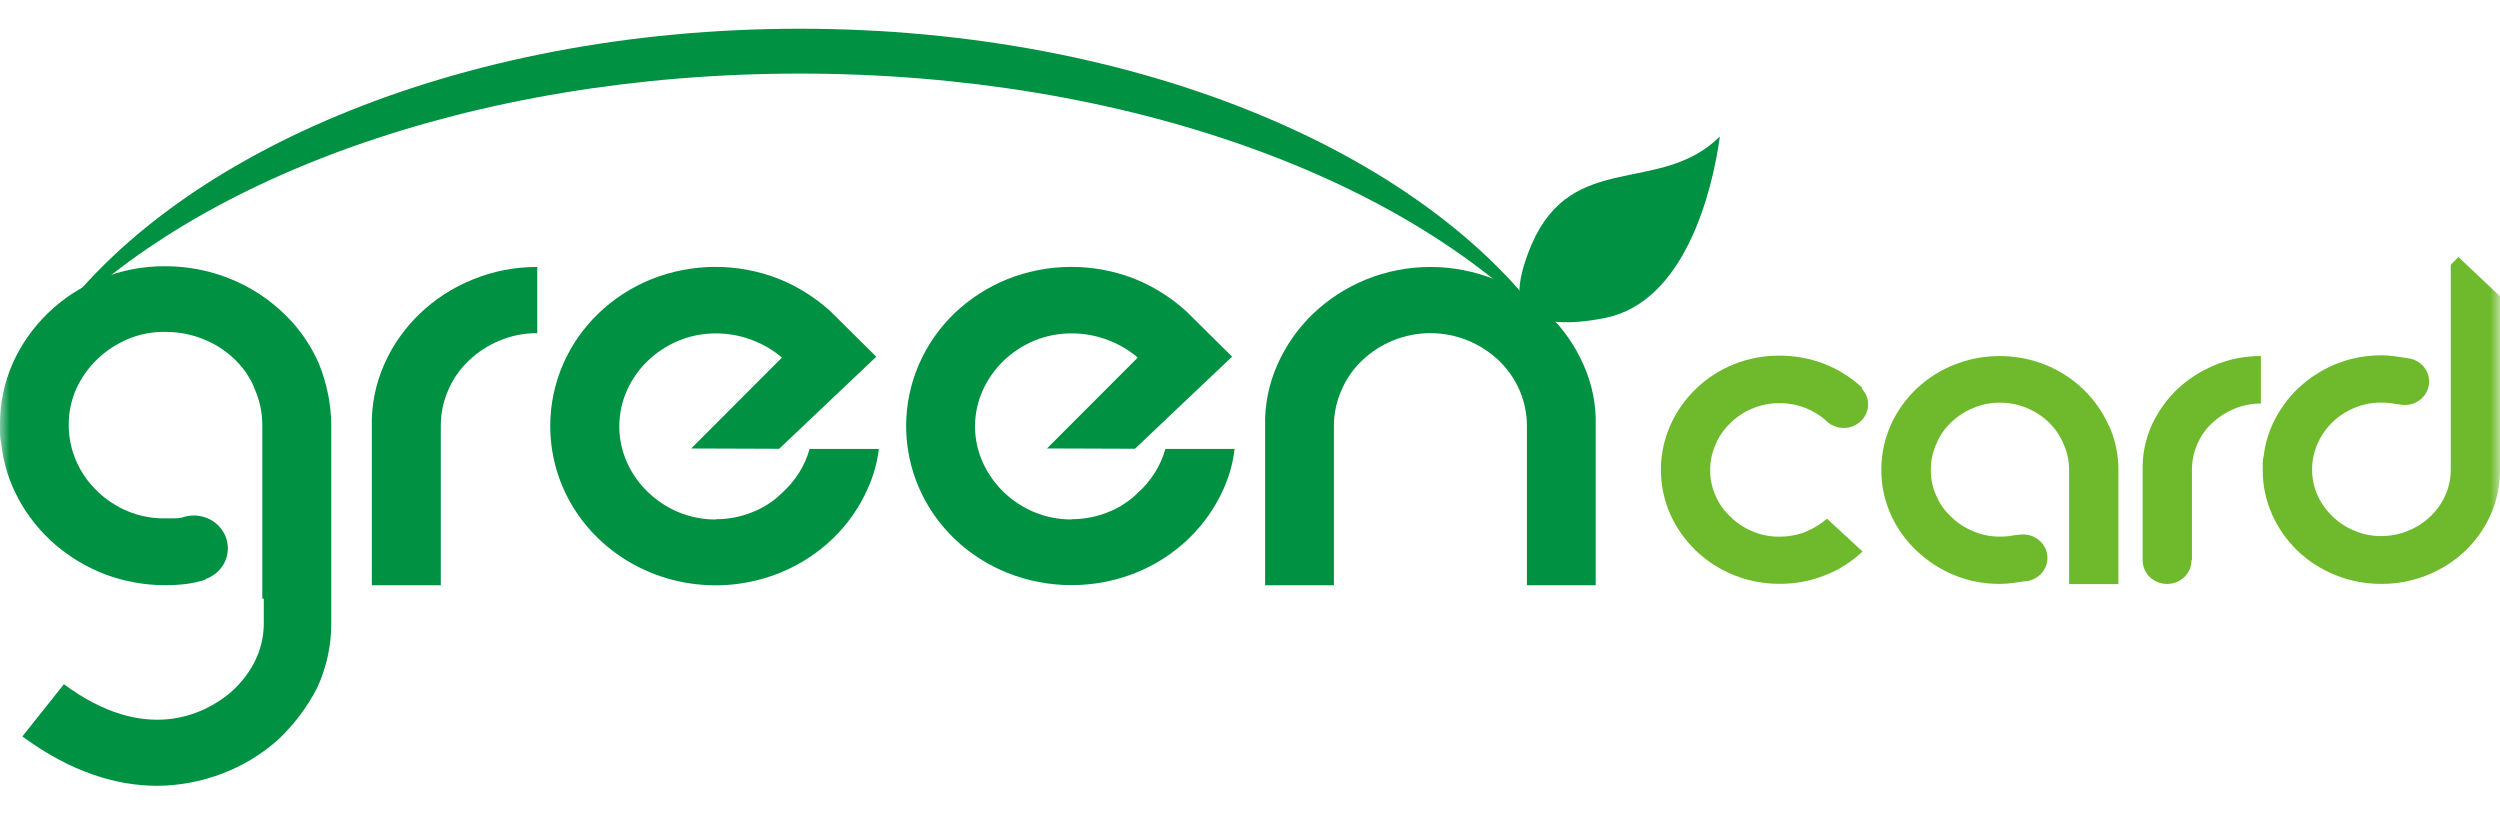
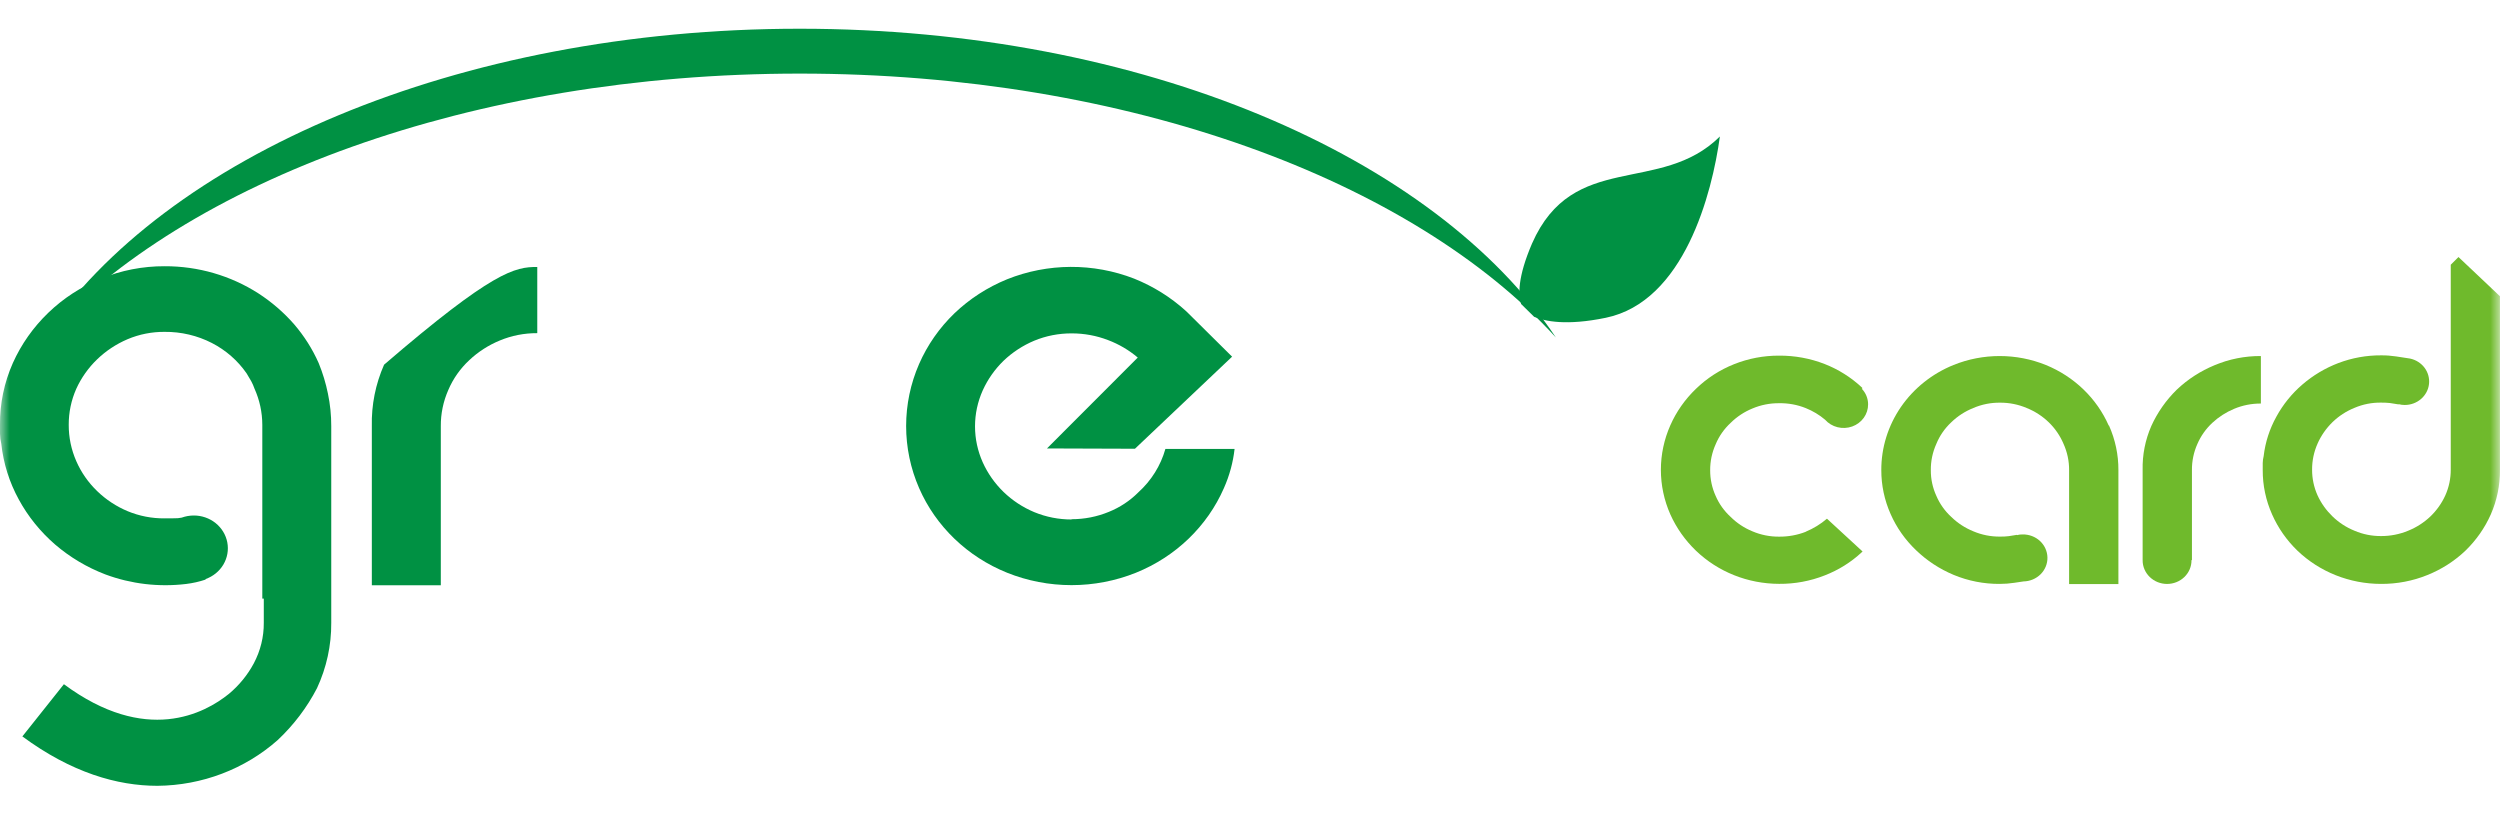
<svg xmlns="http://www.w3.org/2000/svg" width="130" height="43" viewBox="0 0 130 43" fill="none">
  <g style="mix-blend-mode:darken">
    <mask id="mask0_1572_28242" style="mask-type:alpha" maskUnits="userSpaceOnUse" x="0" y="0" width="130" height="43">
      <rect y="0.001" width="130" height="42.13" fill="#D9D9D9" />
    </mask>
    <g mask="url(#mask0_1572_28242)">
-       <path d="M19.335 22.161C19.31 21.064 19.527 19.974 19.972 18.964C20.844 16.969 22.492 15.383 24.563 14.542C25.628 14.1 26.778 13.875 27.938 13.883V17.324C27.27 17.32 26.608 17.449 25.994 17.704C25.401 17.948 24.86 18.296 24.4 18.731C23.931 19.168 23.561 19.694 23.313 20.276C23.05 20.872 22.917 21.514 22.922 22.161V30.433H19.335V22.161Z" fill="#009143" />
-       <path d="M82.976 30.433H79.4V22.161C79.401 21.514 79.268 20.873 79.009 20.276C78.756 19.698 78.387 19.172 77.924 18.731C77.46 18.296 76.917 17.948 76.321 17.704C75.707 17.453 75.047 17.324 74.38 17.324C73.714 17.324 73.054 17.453 72.44 17.704C71.846 17.947 71.304 18.295 70.843 18.731C70.377 19.17 70.01 19.696 69.763 20.276C69.496 20.871 69.36 21.513 69.363 22.161V30.433H65.787V22.161C65.758 21.063 65.976 19.973 66.425 18.963C66.857 17.98 67.482 17.085 68.264 16.328C69.055 15.57 69.987 14.964 71.013 14.542C72.079 14.107 73.226 13.882 74.384 13.882C75.543 13.882 76.689 14.107 77.756 14.542C78.779 14.966 79.71 15.572 80.501 16.328C81.284 17.084 81.908 17.979 82.34 18.963C82.794 19.971 83.011 21.063 82.976 22.161V30.433Z" fill="#009143" />
+       <path d="M19.335 22.161C19.31 21.064 19.527 19.974 19.972 18.964C25.628 14.1 26.778 13.875 27.938 13.883V17.324C27.27 17.32 26.608 17.449 25.994 17.704C25.401 17.948 24.86 18.296 24.4 18.731C23.931 19.168 23.561 19.694 23.313 20.276C23.05 20.872 22.917 21.514 22.922 22.161V30.433H19.335V22.161Z" fill="#009143" />
      <path fill-rule="evenodd" clip-rule="evenodd" d="M17.053 20.471C16.943 19.927 16.782 19.395 16.571 18.88C16.248 18.15 15.817 17.47 15.291 16.858C14.752 16.243 14.126 15.702 13.432 15.253C11.991 14.33 10.298 13.839 8.567 13.844C7.424 13.839 6.292 14.06 5.241 14.493C4.222 14.907 3.297 15.507 2.515 16.26C1.732 17.013 1.105 17.902 0.667 18.88C0.217 19.894 -0.01 20.988 0 22.09V22.552C0.004 22.732 0.027 22.91 0.068 23.085C0.177 24.096 0.486 25.077 0.978 25.975C1.458 26.857 2.097 27.649 2.866 28.315C3.637 28.977 4.522 29.504 5.482 29.871C6.818 30.368 8.261 30.538 9.681 30.366C10.025 30.324 10.363 30.248 10.691 30.138V30.111C11.082 29.972 11.409 29.705 11.616 29.357C11.822 29.008 11.895 28.601 11.82 28.206C11.745 27.811 11.529 27.454 11.208 27.198C10.887 26.942 10.483 26.803 10.066 26.806C9.855 26.808 9.645 26.846 9.447 26.917L9.251 26.946C9.041 26.955 8.814 26.955 8.561 26.955C7.9 26.961 7.245 26.834 6.638 26.582C6.046 26.334 5.509 25.98 5.054 25.539C4.589 25.091 4.219 24.56 3.965 23.976C3.704 23.379 3.571 22.738 3.574 22.09C3.571 21.448 3.704 20.811 3.965 20.22C4.489 19.067 5.443 18.146 6.638 17.637C7.244 17.381 7.9 17.252 8.561 17.257C9.417 17.249 10.261 17.448 11.016 17.835C11.742 18.208 12.361 18.749 12.819 19.409C12.911 19.56 12.996 19.702 13.064 19.823C13.131 19.946 13.187 20.074 13.232 20.205C13.5 20.8 13.639 21.442 13.64 22.09V31.127H13.717V32.385C13.723 33.118 13.544 33.842 13.198 34.494C12.875 35.098 12.436 35.636 11.903 36.081C10.64 37.101 7.591 38.741 3.323 35.579L1.163 38.294C3.717 40.179 6.102 40.862 8.182 40.862C10.502 40.843 12.732 39.996 14.44 38.484C15.274 37.701 15.965 36.787 16.485 35.783C16.981 34.715 17.233 33.557 17.225 32.387V22.16C17.227 21.592 17.169 21.026 17.053 20.471Z" fill="#009143" />
      <path fill-rule="evenodd" clip-rule="evenodd" d="M79.099 15.809C78.946 15.344 78.91 14.422 79.665 12.664C81.8 7.805 86.335 10.165 89.434 7.098C89.028 10.068 87.575 15.685 83.499 16.525C81.451 16.949 80.329 16.707 79.775 16.474L79.099 15.809Z" fill="#009143" />
-       <path d="M37.218 27C37.885 27.002 38.545 26.872 39.158 26.618C39.734 26.387 40.254 26.045 40.686 25.611C41.367 24.997 41.857 24.212 42.101 23.344H45.7C45.618 24.048 45.427 24.735 45.133 25.384C44.267 27.37 42.626 28.95 40.563 29.783C38.985 30.425 37.245 30.599 35.563 30.284C33.882 29.969 32.337 29.179 31.124 28.015C30.34 27.261 29.716 26.367 29.285 25.384C28.841 24.361 28.612 23.264 28.612 22.155C28.612 21.047 28.841 19.949 29.285 18.927C30.154 16.941 31.795 15.361 33.857 14.524C35.973 13.675 38.35 13.663 40.474 14.491C41.466 14.889 42.375 15.456 43.159 16.164L43.225 16.229L45.567 18.549L40.516 23.337L35.941 23.321L40.661 18.594C40.205 18.207 39.683 17.899 39.117 17.685C38.516 17.454 37.876 17.337 37.229 17.338C36.559 17.334 35.896 17.464 35.281 17.718C34.078 18.218 33.12 19.142 32.602 20.301C32.339 20.892 32.204 21.529 32.204 22.172C32.204 22.815 32.339 23.451 32.602 24.042C33.122 25.201 34.08 26.127 35.281 26.633C35.896 26.887 36.559 27.017 37.229 27.015" fill="#009143" />
      <path d="M55.719 26.999C56.387 27 57.047 26.87 57.66 26.617C58.235 26.385 58.754 26.042 59.185 25.61C59.867 24.995 60.357 24.21 60.601 23.343H64.198C64.12 24.046 63.932 24.733 63.643 25.383C62.775 27.369 61.132 28.949 59.069 29.782C58.007 30.208 56.868 30.427 55.719 30.427C54.569 30.427 53.43 30.208 52.369 29.782C50.304 28.95 48.661 27.37 47.794 25.383C47.348 24.36 47.119 23.263 47.119 22.154C47.119 21.045 47.348 19.947 47.794 18.925C48.224 17.942 48.847 17.048 49.63 16.293C50.417 15.54 51.347 14.939 52.369 14.522C54.481 13.675 56.855 13.664 58.976 14.489C59.967 14.887 60.875 15.453 61.657 16.162L61.727 16.227L64.069 18.547L59.017 23.335L54.443 23.319L59.163 18.593C58.706 18.205 58.183 17.898 57.617 17.684C57.016 17.453 56.376 17.335 55.729 17.336C55.059 17.333 54.396 17.462 53.781 17.716C53.185 17.966 52.643 18.321 52.182 18.762C51.727 19.206 51.361 19.728 51.102 20.3C50.838 20.89 50.701 21.527 50.701 22.17C50.701 22.814 50.838 23.45 51.102 24.041C51.36 24.613 51.726 25.135 52.182 25.579C52.641 26.024 53.184 26.381 53.781 26.631C54.396 26.885 55.059 27.015 55.729 27.013" fill="#009143" />
      <path d="M41.586 3.827C58.657 3.827 73.467 9.393 80.906 17.55C74.62 8.139 59.393 1.494 41.586 1.494C23.778 1.494 8.551 8.139 2.263 17.55C9.704 9.393 24.516 3.827 41.586 3.827Z" fill="#009143" />
      <path fill-rule="evenodd" clip-rule="evenodd" d="M109.653 22.128C109.028 20.709 107.856 19.58 106.383 18.979C105.623 18.672 104.808 18.514 103.984 18.514C103.16 18.514 102.344 18.672 101.584 18.979C100.468 19.431 99.516 20.192 98.847 21.164C98.179 22.137 97.824 23.278 97.828 24.444C97.826 25.229 97.99 26.007 98.311 26.729C98.62 27.433 99.069 28.071 99.632 28.609C100.195 29.152 100.859 29.588 101.59 29.894C102.348 30.209 103.166 30.369 103.991 30.363C104.244 30.363 104.497 30.343 104.746 30.305C104.914 30.277 105.065 30.258 105.224 30.234C105.561 30.227 105.881 30.092 106.114 29.859C106.347 29.625 106.474 29.312 106.467 28.988C106.46 28.664 106.32 28.355 106.078 28.131C105.835 27.907 105.51 27.784 105.173 27.791C105.075 27.789 104.977 27.801 104.882 27.827V27.812C104.735 27.838 104.594 27.86 104.456 27.88C104.318 27.9 104.159 27.903 104.001 27.903C103.522 27.908 103.049 27.814 102.611 27.627C102.182 27.453 101.792 27.198 101.465 26.878C101.131 26.571 100.867 26.199 100.691 25.787C100.498 25.367 100.4 24.912 100.403 24.453C100.397 23.98 100.495 23.512 100.691 23.078C100.863 22.657 101.127 22.275 101.465 21.96C101.792 21.641 102.182 21.389 102.611 21.217C103.048 21.029 103.522 20.934 104.001 20.939C104.479 20.936 104.953 21.03 105.39 21.217C105.821 21.39 106.211 21.644 106.54 21.964C106.868 22.283 107.127 22.662 107.303 23.078C107.499 23.512 107.598 23.98 107.593 24.453V30.372H110.157V24.444C110.161 23.648 109.994 22.859 109.668 22.128" fill="#6FBA2C" />
      <path fill-rule="evenodd" clip-rule="evenodd" d="M115.159 18.99C114.426 19.293 113.759 19.724 113.192 20.263C112.636 20.808 112.188 21.447 111.87 22.148C111.553 22.873 111.399 23.655 111.417 24.442V29.125H111.426C111.426 29.125 111.417 29.125 111.417 29.141C111.417 29.466 111.551 29.777 111.789 30.006C112.027 30.236 112.351 30.365 112.687 30.365C113.024 30.365 113.348 30.236 113.586 30.006C113.824 29.777 113.958 29.466 113.958 29.141V29.125H113.981V24.442C113.976 23.977 114.072 23.517 114.262 23.09C114.441 22.674 114.706 22.299 115.042 21.986C115.371 21.681 115.755 21.434 116.174 21.259C116.613 21.075 117.087 20.981 117.566 20.984V18.514C116.737 18.509 115.917 18.671 115.159 18.99Z" fill="#6FBA2C" />
      <path fill-rule="evenodd" clip-rule="evenodd" d="M93.896 27.655C93.457 27.825 92.987 27.91 92.514 27.906C92.037 27.91 91.565 27.816 91.129 27.63C90.703 27.456 90.318 27.201 89.996 26.881C89.659 26.574 89.393 26.202 89.215 25.79C89.024 25.369 88.927 24.913 88.929 24.454C88.926 23.989 89.023 23.528 89.215 23.101C89.39 22.681 89.656 22.301 89.996 21.987C90.318 21.668 90.703 21.414 91.129 21.24C91.565 21.056 92.038 20.963 92.514 20.967C92.988 20.959 93.458 21.045 93.896 21.22C94.264 21.368 94.605 21.572 94.904 21.825C95.073 22.016 95.299 22.152 95.551 22.215C95.803 22.278 96.069 22.265 96.313 22.178C96.557 22.091 96.767 21.933 96.916 21.727C97.064 21.521 97.143 21.276 97.141 21.025C97.141 20.725 97.024 20.435 96.813 20.214L96.853 20.185L96.802 20.134C96.248 19.618 95.597 19.209 94.883 18.929C94.131 18.636 93.326 18.488 92.514 18.493C91.71 18.49 90.914 18.641 90.171 18.938C89.428 19.234 88.754 19.67 88.188 20.22C87.622 20.764 87.17 21.407 86.857 22.116C86.533 22.848 86.366 23.636 86.366 24.432C86.366 25.228 86.533 26.016 86.857 26.748C87.173 27.452 87.624 28.092 88.188 28.635C89.337 29.738 90.892 30.358 92.514 30.36C93.326 30.367 94.132 30.218 94.883 29.922C95.597 29.646 96.249 29.24 96.802 28.726L96.853 28.677L95.002 26.972C94.674 27.253 94.3 27.482 93.896 27.65" fill="#6FBA2C" />
      <path fill-rule="evenodd" clip-rule="evenodd" d="M127.841 13.366L129.997 15.405V24.442C130.004 25.235 129.842 26.021 129.521 26.751C129.208 27.455 128.76 28.095 128.199 28.638C127.633 29.176 126.964 29.604 126.23 29.9C125.465 30.211 124.643 30.368 123.812 30.363C122.185 30.362 120.625 29.742 119.47 28.638C118.908 28.096 118.46 27.456 118.149 26.751C117.824 26.022 117.658 25.236 117.662 24.442V24.079C117.665 23.956 117.681 23.834 117.711 23.715C117.794 22.999 118.018 22.304 118.371 21.668C118.714 21.037 119.172 20.47 119.723 19.996C120.275 19.52 120.909 19.141 121.598 18.878C122.305 18.61 123.058 18.474 123.818 18.478C124.079 18.476 124.34 18.495 124.597 18.534C124.852 18.576 125.086 18.612 125.322 18.645C125.627 18.71 125.897 18.882 126.079 19.126C126.261 19.371 126.342 19.672 126.308 19.971C126.274 20.27 126.126 20.547 125.894 20.747C125.661 20.948 125.359 21.059 125.047 21.059C124.94 21.059 124.833 21.045 124.73 21.017V21.03C124.565 21.001 124.416 20.976 124.275 20.957C124.123 20.942 123.97 20.935 123.818 20.936C123.342 20.929 122.869 21.022 122.434 21.208C122.004 21.382 121.614 21.636 121.286 21.955C120.958 22.277 120.695 22.655 120.512 23.07C120.323 23.497 120.226 23.958 120.229 24.422C120.227 24.882 120.323 25.337 120.512 25.759C120.698 26.165 120.961 26.535 121.286 26.849C121.614 27.169 122.004 27.424 122.434 27.598C122.869 27.785 123.341 27.879 123.818 27.875C124.301 27.877 124.78 27.783 125.224 27.598C125.658 27.423 126.053 27.169 126.387 26.849C126.712 26.535 126.973 26.165 127.157 25.759C127.346 25.337 127.441 24.882 127.439 24.422V13.766L127.841 13.366Z" fill="#6FBA2C" />
    </g>
  </g>
</svg>